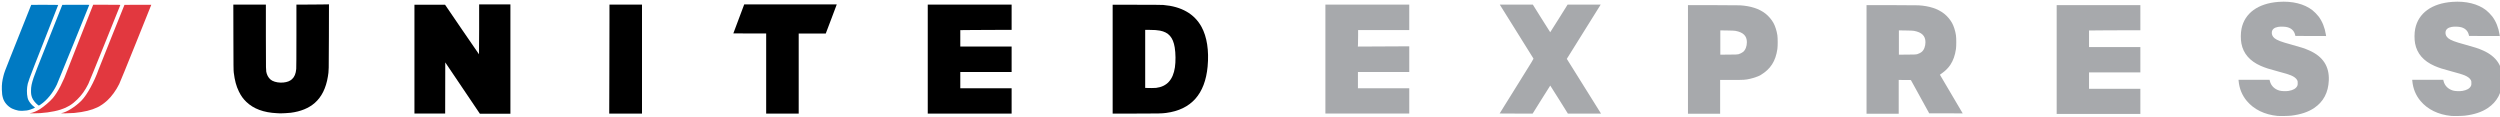
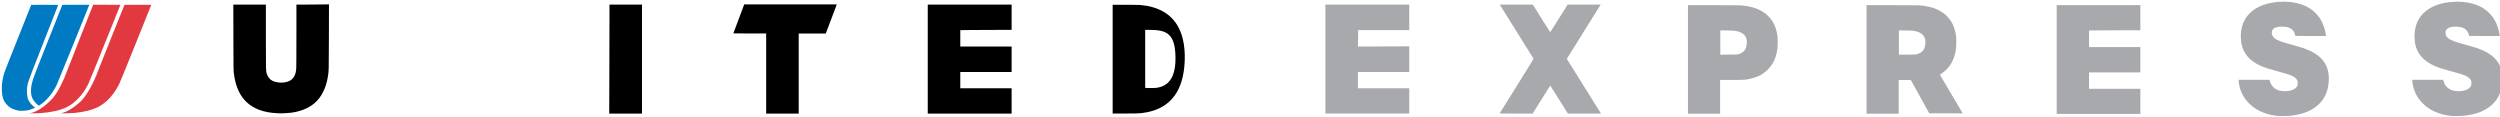
<svg xmlns="http://www.w3.org/2000/svg" xmlns:ns1="http://www.inkscape.org/namespaces/inkscape" xmlns:ns2="http://sodipodi.sourceforge.net/DTD/sodipodi-0.dtd" width="1558.512" height="73.171" viewBox="0 0 412.356 19.36" version="1.1" id="svg8" ns1:version="0.92.0 r15299" ns2:docname="united express old.svg">
  <defs id="defs2" />
  <ns2:namedview id="base" pagecolor="#ffffff" bordercolor="#666666" borderopacity="1.0" ns1:pageopacity="0.0" ns1:pageshadow="2" ns1:zoom="0.35" ns1:cx="991.42857" ns1:cy="495.58556" ns1:document-units="mm" ns1:current-layer="layer1" showgrid="false" fit-margin-top="0" fit-margin-left="0" fit-margin-right="0" fit-margin-bottom="0" units="px" ns1:window-width="1280" ns1:window-height="744" ns1:window-x="-4" ns1:window-y="-4" ns1:window-maximized="1" />
  <g ns1:label="Layer 1" ns1:groupmode="layer" id="layer1" transform="translate(333.67,-260.597)">
    <g id="g48" transform="matrix(0.265,0,0,0.265,-356.359,252.596)">
      <path id="path4178" d="m 1503.112,102.335 c -7.95,-0.788 -14.589,-4.027 -18.983,-9.263 -2.987,-3.559 -4.693,-7.719 -5.136,-12.525 l -0.065,-0.703 h 9.661 9.661 l 0.199,0.813 c 0.701,2.86 2.798,4.974 5.844,5.89 1.359,0.408 4.161,0.514 5.905,0.222 2.684,-0.449 4.435,-1.45 5.253,-3.003 0.292,-0.555 0.317,-0.7 0.317,-1.84 0,-1.143 -0.025,-1.284 -0.32,-1.846 -0.608,-1.155 -1.917,-2.162 -3.889,-2.994 -1.386,-0.585 -3.707,-1.287 -7.94,-2.404 -5.537,-1.46 -8.116,-2.291 -10.856,-3.496 -6.814,-2.997 -10.852,-7.67 -12.032,-13.922 -0.506,-2.684 -0.48,-6.446 0.064,-9.144 1.966,-9.756 10.296,-15.812 23.05,-16.757 8.541,-0.633 16.022,1.217 21.15,5.229 1.122,0.878 2.965,2.761 3.806,3.887 2.301,3.084 3.807,6.829 4.508,11.213 l 0.148,0.929 -9.56,-0.029 -9.56,-0.029 -0.204,-0.802 c -0.301,-1.186 -0.825,-2.13 -1.613,-2.909 -0.815,-0.806 -1.675,-1.283 -3.055,-1.696 -1.349,-0.403 -4.238,-0.514 -5.903,-0.226 -2.403,0.415 -3.71,1.516 -3.894,3.279 -0.151,1.441 0.459,2.794 1.711,3.796 1.561,1.25 4.129,2.226 10.114,3.847 6.14,1.663 8.641,2.479 11.519,3.761 8.487,3.781 12.473,9.887 12.123,18.568 -0.307,7.607 -3.346,13.348 -9.123,17.232 -3.734,2.51 -8.336,4.046 -14.293,4.769 -1.746,0.212 -7.06,0.307 -8.606,0.154 z" style="fill:#a7a9ac;fill-opacity:1" ns1:connector-curvature="0" />
      <path id="path4176" d="m 1611.224,102.335 c -7.95,-0.788 -14.589,-4.027 -18.983,-9.263 -2.987,-3.559 -4.693,-7.719 -5.136,-12.525 l -0.065,-0.703 h 9.661 9.661 l 0.199,0.813 c 0.701,2.86 2.798,4.974 5.844,5.89 1.359,0.408 4.161,0.514 5.905,0.222 2.684,-0.449 4.435,-1.45 5.253,-3.003 0.292,-0.555 0.317,-0.7 0.317,-1.84 0,-1.143 -0.025,-1.284 -0.32,-1.846 -0.608,-1.155 -1.917,-2.162 -3.889,-2.994 -1.386,-0.585 -3.707,-1.287 -7.94,-2.404 -5.537,-1.46 -8.116,-2.291 -10.856,-3.496 -6.814,-2.997 -10.852,-7.67 -12.032,-13.922 -0.506,-2.684 -0.48,-6.446 0.064,-9.144 1.966,-9.756 10.296,-15.812 23.05,-16.757 8.541,-0.633 16.022,1.217 21.15,5.229 1.122,0.878 2.965,2.761 3.806,3.887 2.301,3.084 3.807,6.829 4.508,11.213 l 0.148,0.929 -9.56,-0.029 -9.56,-0.029 -0.204,-0.802 c -0.301,-1.186 -0.825,-2.13 -1.613,-2.909 -0.815,-0.806 -1.675,-1.283 -3.055,-1.696 -1.349,-0.403 -4.238,-0.514 -5.903,-0.226 -2.403,0.415 -3.71,1.516 -3.894,3.279 -0.151,1.441 0.459,2.794 1.711,3.796 1.561,1.25 4.129,2.226 10.114,3.847 6.14,1.663 8.641,2.479 11.519,3.761 8.487,3.781 12.473,9.887 12.123,18.568 -0.307,7.607 -3.346,13.348 -9.123,17.232 -3.734,2.51 -8.336,4.046 -14.293,4.769 -1.746,0.212 -7.06,0.307 -8.606,0.154 z" style="fill:#a7a9ac;fill-opacity:1" ns1:connector-curvature="0" />
      <path id="path4174" d="m 1365.749,67.244 v -33.862 h 26.044 26.044 v 7.819 7.819 h -7.856 c -4.321,0 -11.51,0.034 -15.975,0.075 l -8.119,0.075 v 5.157 5.157 h 15.975 15.975 v 7.875 7.875 h -15.975 -15.975 v 5.119 5.119 h 15.975 15.975 v 7.819 7.819 h -26.044 -26.044 V 67.243 Z" style="fill:#a7a9ac;fill-opacity:1" ns1:connector-curvature="0" />
-       <path id="path4172" d="m 373.536,85.013 -10.781,-15.981 -0.029,15.925 -0.029,15.924 h -9.562 -9.562 v -33.862 -33.862 h 9.536 9.536 l 10.511,15.412 c 5.781,8.477 10.552,15.412 10.601,15.412 0.049,0 0.09,-6.986 0.09,-15.525 v -15.525 h 9.731 9.731 v 34.031 34.031 h -9.497 -9.497 L 373.536,85.013 Z" style="fill:#000000" ns1:connector-curvature="0" />
      <path id="path4170" d="m 1136.25,33.381 v 33.807 0 33.807 h 10.012 10.012 V 90.475 79.955 h 7.172 c 7.821,-6.7e-4 8.455,-0.04 11.549,-0.736 2.277,-0.512 5.259,-1.581 6.504,-2.33 6.171,-3.714 9.312,-8.608 10.41,-16.223 0.264,-1.845 0.26,-6.756 -0.01,-8.549 -0.409,-2.719 -1.34,-5.657 -2.408,-7.594 -1.175,-2.131 -3.061,-4.345 -4.969,-5.836 -3.91,-3.056 -9.23,-4.789 -15.93,-5.189 -1.128,-0.067 -8.157,-0.115 -17.129,-0.115 z m 20.137,15.725 4.246,0.061 c 2.986,0.043 4.515,0.11 5.148,0.225 4.846,0.879 7.131,3.131 7.141,7.031 0.01,2.599 -0.904,4.932 -2.381,6.105 -0.687,0.546 -1.868,1.132 -2.848,1.416 -0.589,0.17 -1.356,0.202 -5.99,0.236 l -5.316,0.039 V 56.662 Z" style="fill:#a7a9ac;fill-opacity:1" ns1:connector-curvature="0" />
      <path id="path4166" d="m 1247.398,33.381 v 33.807 0 33.807 h 10.014 10.012 V 90.473 79.953 l 3.787,0.029 3.787,0.029 5.701,10.35 5.703,10.352 10.432,0.027 10.434,0.029 -0.221,-0.365 c -1.668,-2.753 -13.973,-23.62 -13.973,-23.695 0,-0.057 0.595,-0.497 1.322,-0.979 1.821,-1.206 3.926,-3.308 5.123,-5.115 1.84,-2.779 2.958,-5.919 3.539,-9.949 0.264,-1.845 0.258,-6.756 -0.012,-8.549 -0.409,-2.719 -1.34,-5.657 -2.408,-7.594 -1.175,-2.131 -3.059,-4.345 -4.967,-5.836 -3.91,-3.056 -9.232,-4.789 -15.932,-5.189 -1.128,-0.067 -8.155,-0.115 -17.127,-0.115 z m 20.139,15.725 4.246,0.061 c 2.986,0.043 4.515,0.11 5.148,0.225 4.846,0.879 7.131,3.131 7.141,7.031 0.01,2.599 -0.904,4.932 -2.381,6.105 -0.687,0.546 -1.868,1.132 -2.848,1.416 -0.589,0.17 -1.358,0.202 -5.992,0.236 l -5.314,0.039 V 56.662 Z" style="fill:#a7a9ac;fill-opacity:1" ns1:connector-curvature="0" />
      <path id="path4162" d="m 464.887,76.328 c 0.041,-13.504 0.075,-28.768 0.075,-33.919 l 3e-5,-9.366 h 10.125 10.125 v 33.919 33.919 h -10.2 -10.2 z" style="fill:#000000" ns1:connector-curvature="0" />
      <path id="path4160" d="m 562.499,75.963 v -24.918 l -10.22,-0.029 -10.22,-0.029 3.385,-9.028 3.385,-9.028 h 28.785 28.785 l -0.054,0.253 c -0.03,0.139 -1.509,4.075 -3.289,8.747 -1.779,4.672 -3.284,8.633 -3.345,8.803 l -0.111,0.309 h -8.426 -8.427 v 24.919 24.919 h -10.125 -10.125 V 75.963 Z" style="fill:#000000" ns1:connector-curvature="0" />
      <path id="path4158" d="m 663.074,66.962 v -33.919 h 26.1 26.1 v 7.875 7.875 l -7.959,8e-5 c -4.378,5e-5 -11.566,0.034 -15.975,0.075 l -8.016,0.075 v 5.1 5.1 h 15.975 15.975 v 7.931 7.931 h -15.975 -15.975 v 5.062 5.062 h 15.975 15.975 v 7.875 7.875 h -26.1 -26.1 z" style="fill:#000000" ns1:connector-curvature="0" />
-       <path id="path4156" d="m 778.162,33.156 v 33.863 33.861 h 14.49 c 14.408,0 16.021,-0.035 18.809,-0.402 15.586,-2.055 24.208,-11.711 25.811,-28.904 0.918,-9.852 -0.423,-18.53 -3.818,-24.693 -4.457,-8.091 -12.477,-12.67 -23.826,-13.605 -0.916,-0.076 -6.904,-0.119 -16.453,-0.119 z m 20.25,15.637 h 2.57 c 2.948,0 4.958,0.139 6.598,0.455 5.428,1.047 8.165,4.156 9.211,10.459 0.6,3.616 0.651,8.878 0.121,12.42 -1.156,7.717 -5.037,11.955 -11.693,12.768 -0.929,0.113 -4.416,0.137 -6.104,0.041 l -0.703,-0.041 V 66.844 Z" style="fill:#000000" ns1:connector-curvature="0" />
+       <path id="path4156" d="m 778.162,33.156 v 33.863 33.861 c 14.408,0 16.021,-0.035 18.809,-0.402 15.586,-2.055 24.208,-11.711 25.811,-28.904 0.918,-9.852 -0.423,-18.53 -3.818,-24.693 -4.457,-8.091 -12.477,-12.67 -23.826,-13.605 -0.916,-0.076 -6.904,-0.119 -16.453,-0.119 z m 20.25,15.637 h 2.57 c 2.948,0 4.958,0.139 6.598,0.455 5.428,1.047 8.165,4.156 9.211,10.459 0.6,3.616 0.651,8.878 0.121,12.42 -1.156,7.717 -5.037,11.955 -11.693,12.768 -0.929,0.113 -4.416,0.137 -6.104,0.041 l -0.703,-0.041 V 66.844 Z" style="fill:#000000" ns1:connector-curvature="0" />
      <path id="path4152" d="m 910.574,66.962 v -33.919 h 26.1 26.1 v 7.931 7.931 h -15.919 -15.919 v 3.516 c 0,1.934 -0.034,4.245 -0.075,5.137 l -0.074,1.621 15.993,-0.08 15.993,-0.08 v 7.993 7.993 h -15.975 -15.975 v 5.062 5.062 h 15.975 15.975 v 7.875 7.875 h -26.1 -26.1 V 66.962 Z" style="fill:#a7a9ac;fill-opacity:1" ns1:connector-curvature="0" />
      <path id="path4150" d="m 1019.024,100.828 c 0,-0.029 4.766,-7.685 10.591,-17.013 10.332,-16.546 10.586,-16.967 10.426,-17.244 -0.091,-0.156 -4.738,-7.599 -10.328,-16.54 -5.59,-8.941 -10.261,-16.421 -10.381,-16.622 l -0.217,-0.366 h 10.284 10.284 l 5.378,8.606 c 2.958,4.733 5.41,8.606 5.449,8.606 0.039,-2e-5 2.492,-3.873 5.45,-8.606 l 5.379,-8.606 h 10.299 10.299 l -0.166,0.253 c -0.452,0.691 -20.448,32.721 -20.668,33.106 l -0.256,0.447 10.637,17.016 10.637,17.016 h -10.315 -10.316 l -5.448,-8.719 c -2.997,-4.795 -5.477,-8.718 -5.512,-8.717 -0.035,0.001 -2.513,3.925 -5.505,8.719 l -5.442,8.717 h -10.28 c -5.654,0 -10.28,-0.024 -10.28,-0.053 z" style="fill:#a7a9ac;fill-opacity:1" ns1:connector-curvature="0" />
      <path id="path4148" d="m 104.399,100.637 c 1.562,-0.222 3.967,-1.211 5.983,-2.462 2.556,-1.585 6.469,-4.946 8.245,-7.082 3.055,-3.673 6.505,-10.362 9.064,-17.572 0.248,-0.699 3.931,-10.067 8.183,-20.816 l 7.732,-19.545 8.478,-0.002 c 6.739,-0.002 8.466,0.027 8.419,0.139 -0.032,0.077 -4.361,10.831 -9.619,23.897 -5.4,13.417 -9.887,24.409 -10.311,25.256 -2.013,4.026 -4.137,6.994 -6.983,9.753 -3.275,3.176 -5.981,4.815 -10.234,6.199 -4.562,1.485 -11.316,2.392 -17.518,2.353 -1.818,-0.012 -2.051,-0.031 -1.439,-0.118 z" style="fill:#e2383f;fill-opacity:1" ns1:connector-curvature="0" />
      <path id="path4146" d="m 123.736,100.649 c 3.383,-0.606 8.681,-3.906 12.578,-7.835 3.394,-3.421 8.016,-11.799 10.601,-19.215 0.259,-0.743 4.004,-10.133 8.323,-20.869 l 7.852,-19.519 8.342,-0.029 c 4.588,-0.016 8.342,-0.011 8.342,0.012 0,0.022 -4.305,10.742 -9.566,23.823 -5.71,14.196 -9.902,24.462 -10.399,25.47 -1.946,3.945 -4.773,7.835 -7.445,10.247 -2.159,1.948 -4.031,3.247 -6.164,4.277 -3.616,1.746 -8.23,2.866 -14.35,3.484 -1.985,0.2 -9.128,0.337 -8.113,0.155 z" style="fill:#e2383f;fill-opacity:1" ns1:connector-curvature="0" />
      <path id="path4144" d="m 258.018,100.649 c -8.246,-0.366 -14.624,-2.726 -19.105,-7.069 -2.023,-1.962 -3.285,-3.727 -4.631,-6.48 -1.637,-3.348 -2.556,-6.753 -3.171,-11.756 -0.166,-1.352 -0.191,-3.753 -0.228,-21.909 l -0.041,-20.391 h 10.129 10.129 l 0.001,20.053 c 0.001,21.59 -0.008,21.238 0.577,23.034 0.632,1.941 1.868,3.496 3.421,4.301 1.801,0.935 4.462,1.368 6.895,1.122 2.391,-0.241 4.069,-0.888 5.351,-2.062 1.58,-1.448 2.387,-3.395 2.653,-6.399 0.072,-0.814 0.115,-8.487 0.115,-20.672 l 5.1e-4,-19.378 5.653,-1.1e-4 c 3.109,-9e-5 7.668,-0.034 10.131,-0.075 l 4.478,-0.074 -0.045,20.184 c -0.048,21.671 -0.033,21.084 -0.632,24.766 -1.163,7.157 -3.89,12.658 -8.109,16.362 -3.778,3.316 -8.781,5.372 -15.018,6.17 -1.173,0.15 -5.778,0.418 -6.413,0.373 -0.124,-0.009 -1.086,-0.054 -2.138,-0.101 z" style="fill:#000000" ns1:connector-curvature="0" />
      <path id="path4142" d="m 96.985,99.02 c -1.121,-0.197 -2.994,-0.806 -3.911,-1.272 -2.691,-1.368 -4.836,-3.856 -5.606,-6.501 -0.489,-1.681 -0.634,-2.776 -0.697,-5.274 -0.081,-3.231 0.162,-5.289 1.026,-8.675 0.506,-1.982 0.932,-3.133 4.116,-11.122 1.726,-4.331 5.388,-13.52 8.136,-20.419 l 4.997,-12.544 8.395,-0.029 c 4.824,-0.017 8.395,0.014 8.395,0.071 0,0.055 -4.131,10.598 -9.181,23.429 -9.825,24.967 -9.731,24.71 -10.125,27.7 -0.383,2.911 -0.042,6.504 0.77,8.115 0.746,1.48 2.025,3.011 3.387,4.051 0.405,0.309 0.739,0.594 0.742,0.633 0.008,0.086 -1.912,0.881 -2.919,1.209 -1.632,0.531 -2.696,0.702 -4.669,0.749 -1.363,0.032 -2.184,-0.002 -2.858,-0.121 z" style="fill:#007ac3;fill-opacity:1" ns1:connector-curvature="0" />
      <path id="path4138" d="m 109.106,95.461 c -1.492,-1.168 -2.979,-3.069 -3.511,-4.49 -0.541,-1.443 -0.69,-2.39 -0.682,-4.322 0.01,-2.574 0.4,-4.501 1.663,-8.23 0.825,-2.435 1.55,-4.288 10.236,-26.139 l 7.58,-19.069 8.398,-0.029 c 4.619,-0.016 8.398,-0.005 8.398,0.025 0,0.214 -19.63,48.474 -20.195,49.648 -2.567,5.338 -6.219,9.806 -10.169,12.443 -0.52,0.347 -0.984,0.631 -1.031,0.631 -0.047,0 -0.355,-0.212 -0.686,-0.47 z" style="fill:#007ac3;fill-opacity:1" ns1:connector-curvature="0" />
    </g>
  </g>
</svg>